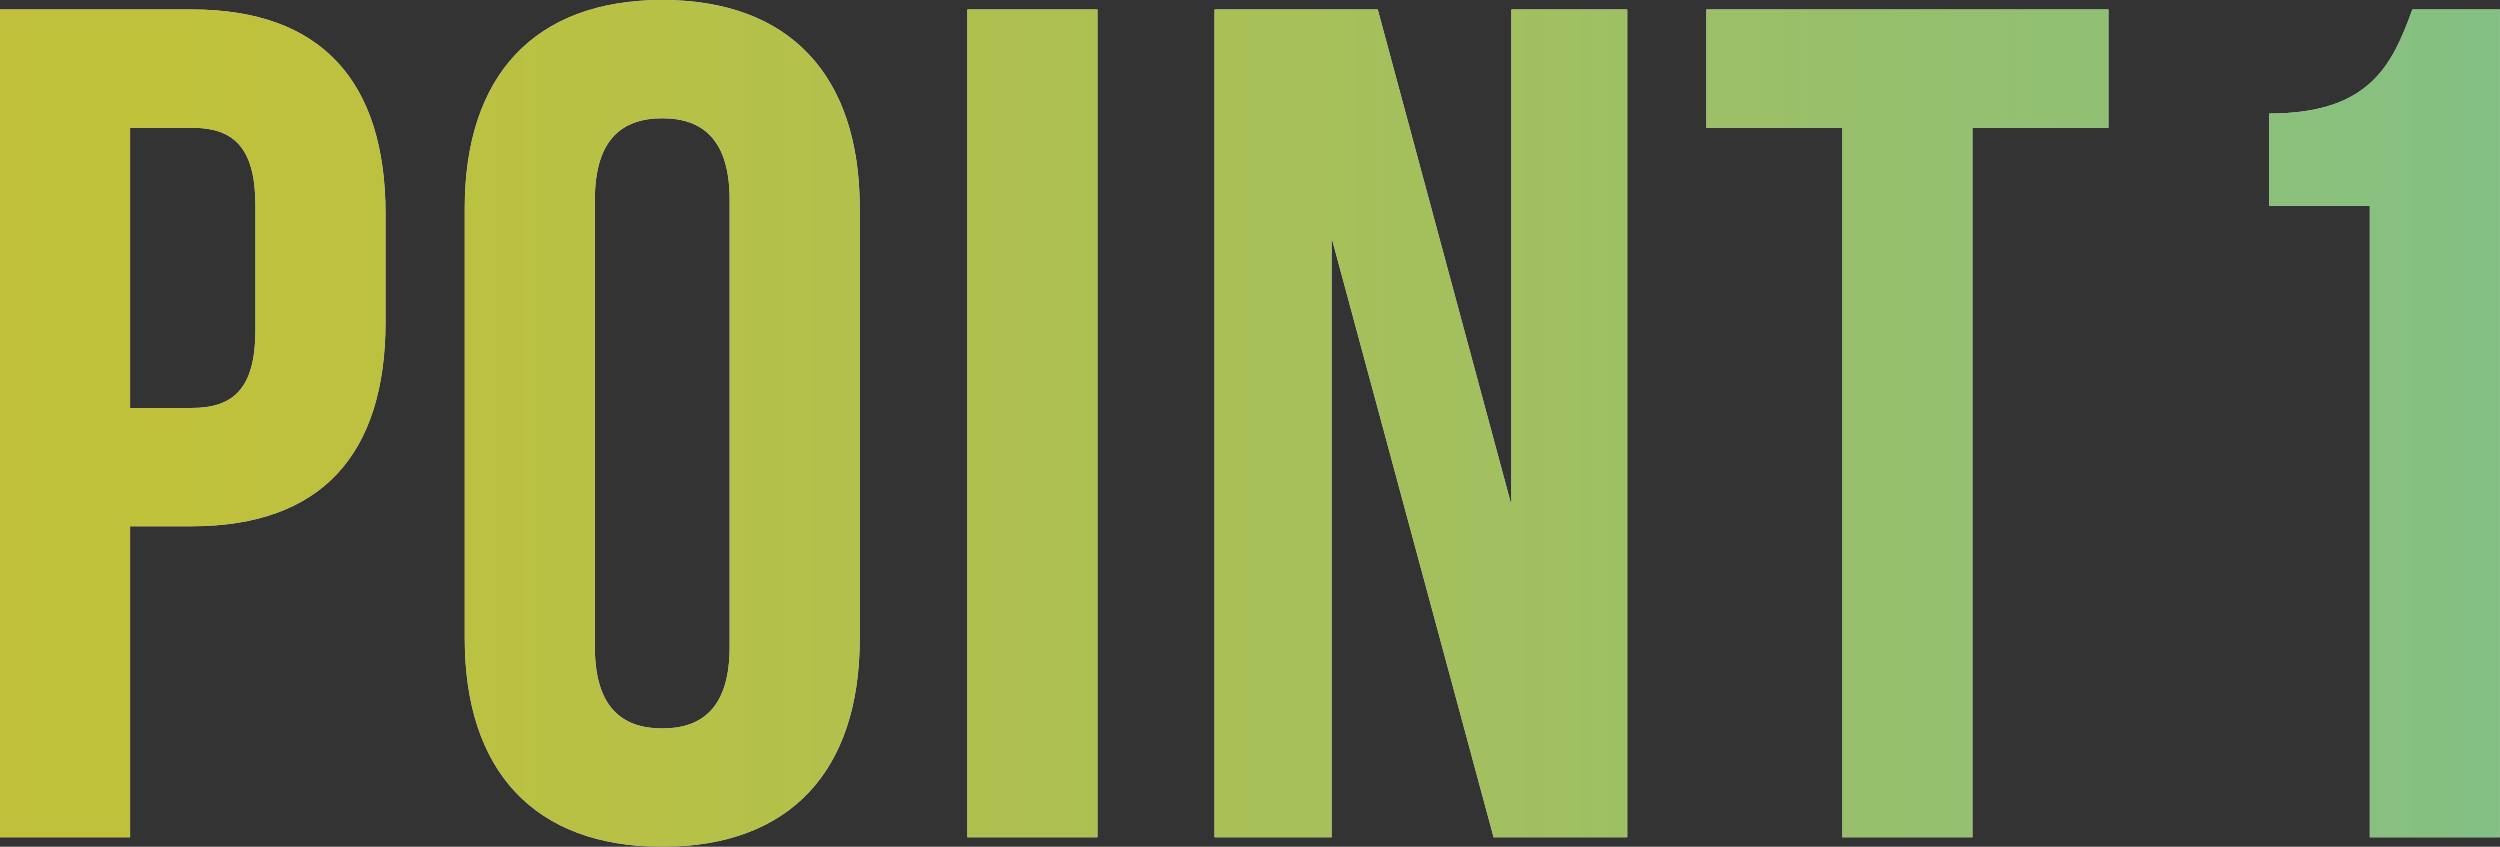
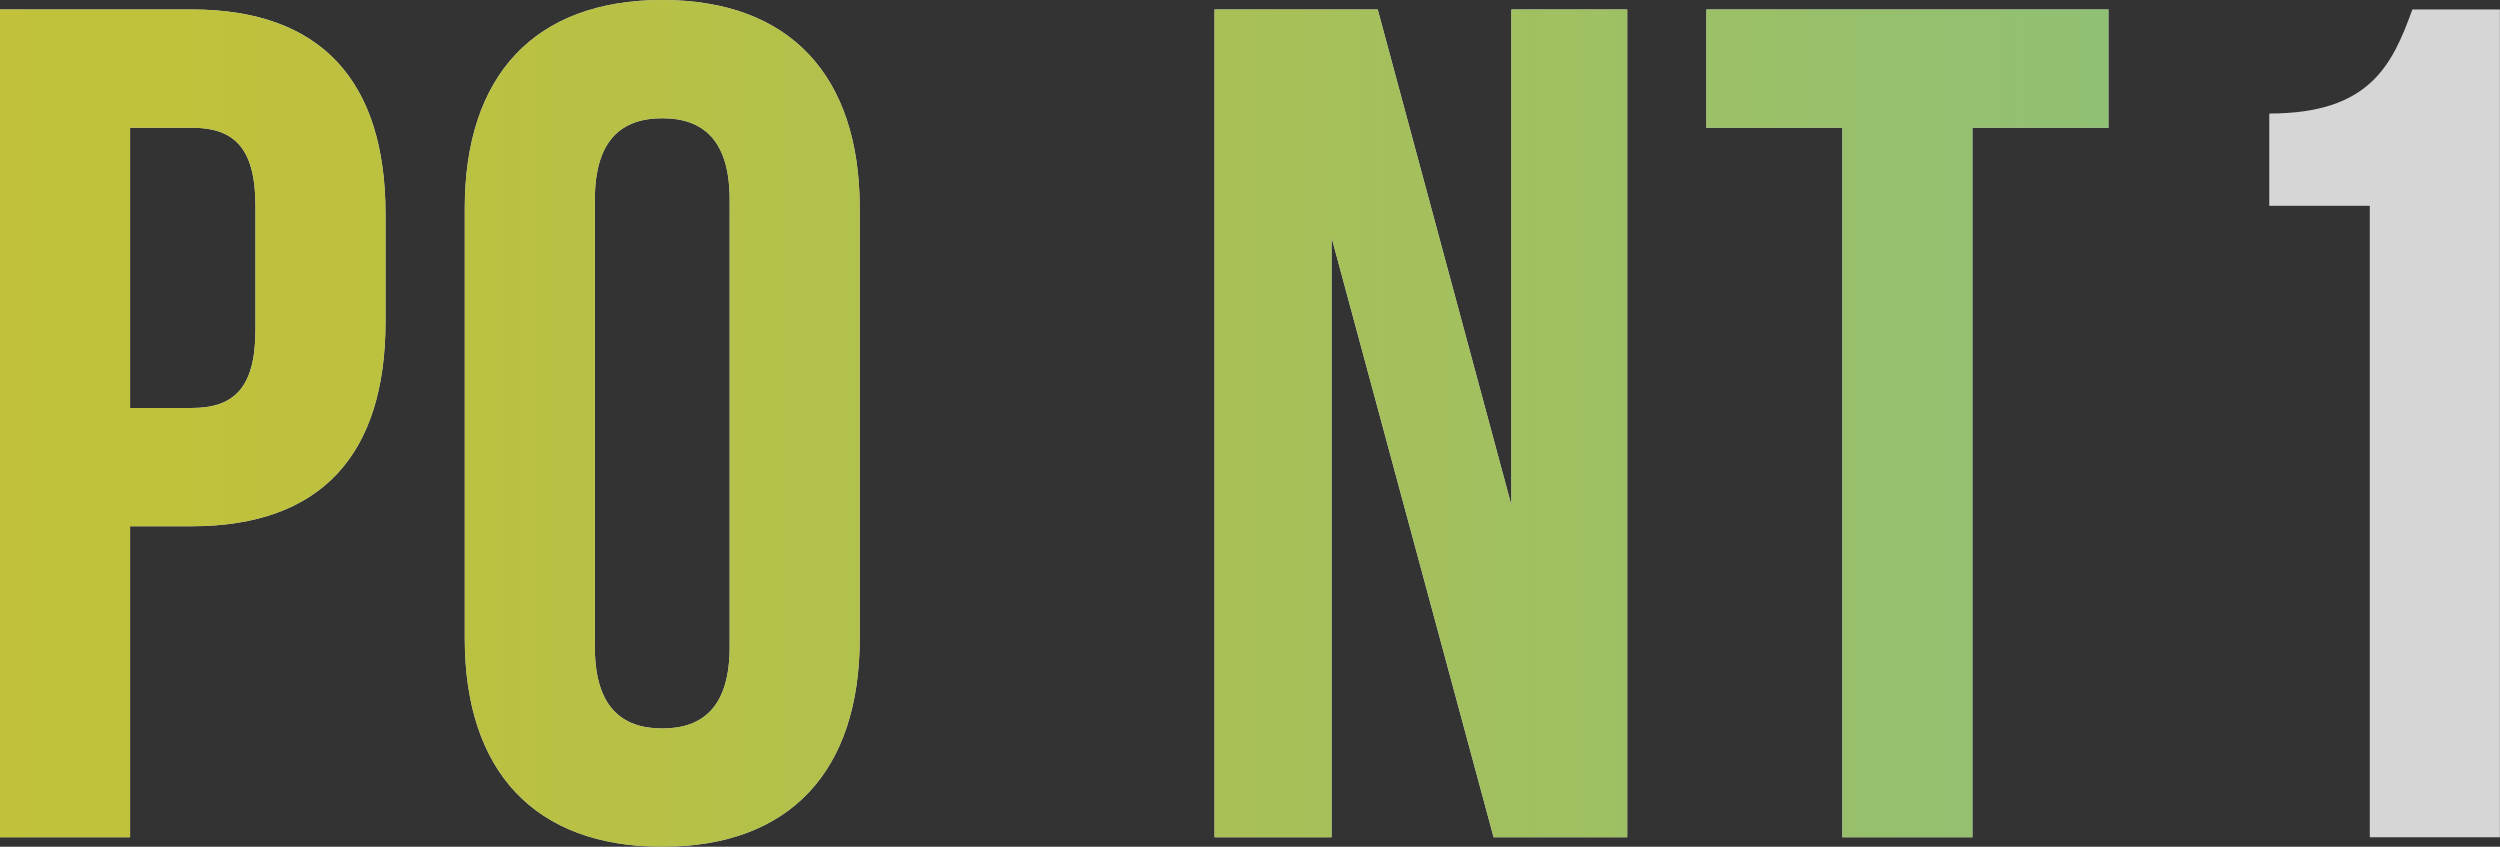
<svg xmlns="http://www.w3.org/2000/svg" width="211.4" height="71.6" viewBox="0 0 211.4 71.6">
  <rect x="0" y="0" width="211.4" height="71.6" fill="#333333" stroke="none" />
  <defs>
    <style>
      .cls-1 {
        fill: url(#_新規グラデーションスウォッチ_1);
      }

      .cls-1, .cls-2 {
        stroke-width: 0px;
      }

      .cls-3 {
        isolation: isolate;
      }

      .cls-4 {
        mix-blend-mode: multiply;
        opacity: .8;
      }

      .cls-2 {
        fill: #fff;
      }
    </style>
    <linearGradient id="_新規グラデーションスウォッチ_1" data-name="新規グラデーションスウォッチ 1" x1="0" y1="35.8" x2="211.4" y2="35.8" gradientUnits="userSpaceOnUse">
      <stop offset="0" stop-color="#e6e63c" />
      <stop offset=".18" stop-color="#dee544" />
      <stop offset=".47" stop-color="#c9e45d" />
      <stop offset=".84" stop-color="#a8e384" />
      <stop offset="1" stop-color="#98e398" />
    </linearGradient>
  </defs>
  <g class="cls-3">
    <g id="_レイヤー_1" data-name="レイヤー 1">
      <g class="cls-4">
        <g>
          <path class="cls-2" d="M32.6,18.1v9.1c0,11.2-5.4,17.3-16.4,17.3h-5.2v26.3H0V.8h16.2c11,0,16.4,6.1,16.4,17.3ZM11,10.8v23.7h5.2c3.5,0,5.4-1.6,5.4-6.6v-10.5c0-5-1.9-6.6-5.4-6.6h-5.2Z" />
          <path class="cls-2" d="M39.3,17.6C39.3,6.4,45.2,0,56,0s16.7,6.4,16.7,17.6v36.4c0,11.2-5.9,17.6-16.7,17.6s-16.7-6.4-16.7-17.6V17.6ZM50.3,54.7c0,5,2.2,6.9,5.7,6.9s5.7-1.9,5.7-6.9V16.9c0-5-2.2-6.9-5.7-6.9s-5.7,1.9-5.7,6.9v37.8Z" />
-           <path class="cls-2" d="M81.8.8h11v70h-11V.8Z" />
          <path class="cls-2" d="M112.6,20.1v50.7h-9.9V.8h13.8l11.3,41.9V.8h9.8v70h-11.3l-13.7-50.7Z" />
          <path class="cls-2" d="M144.29.8h34v10h-11.5v60h-11V10.8h-11.5V.8Z" />
          <path class="cls-2" d="M191.89,9.6c8.5,0,10.4-4.1,12.1-8.8h7.4v70h-11V17.4h-8.5v-7.8Z" />
        </g>
        <g>
          <path class="cls-1" d="M32.6,18.1v9.1c0,11.2-5.4,17.3-16.4,17.3h-5.2v26.3H0V.8h16.2c11,0,16.4,6.1,16.4,17.3ZM11,10.8v23.7h5.2c3.5,0,5.4-1.6,5.4-6.6v-10.5c0-5-1.9-6.6-5.4-6.6h-5.2Z" />
          <path class="cls-1" d="M39.3,17.6C39.3,6.4,45.2,0,56,0s16.7,6.4,16.7,17.6v36.4c0,11.2-5.9,17.6-16.7,17.6s-16.7-6.4-16.7-17.6V17.6ZM50.3,54.7c0,5,2.2,6.9,5.7,6.9s5.7-1.9,5.7-6.9V16.9c0-5-2.2-6.9-5.7-6.9s-5.7,1.9-5.7,6.9v37.8Z" />
-           <path class="cls-1" d="M81.8.8h11v70h-11V.8Z" />
          <path class="cls-1" d="M112.6,20.1v50.7h-9.9V.8h13.8l11.3,41.9V.8h9.8v70h-11.3l-13.7-50.7Z" />
          <path class="cls-1" d="M144.29.8h34v10h-11.5v60h-11V10.8h-11.5V.8Z" />
-           <path class="cls-1" d="M191.89,9.6c8.5,0,10.4-4.1,12.1-8.8h7.4v70h-11V17.4h-8.5v-7.8Z" />
        </g>
      </g>
    </g>
  </g>
</svg>